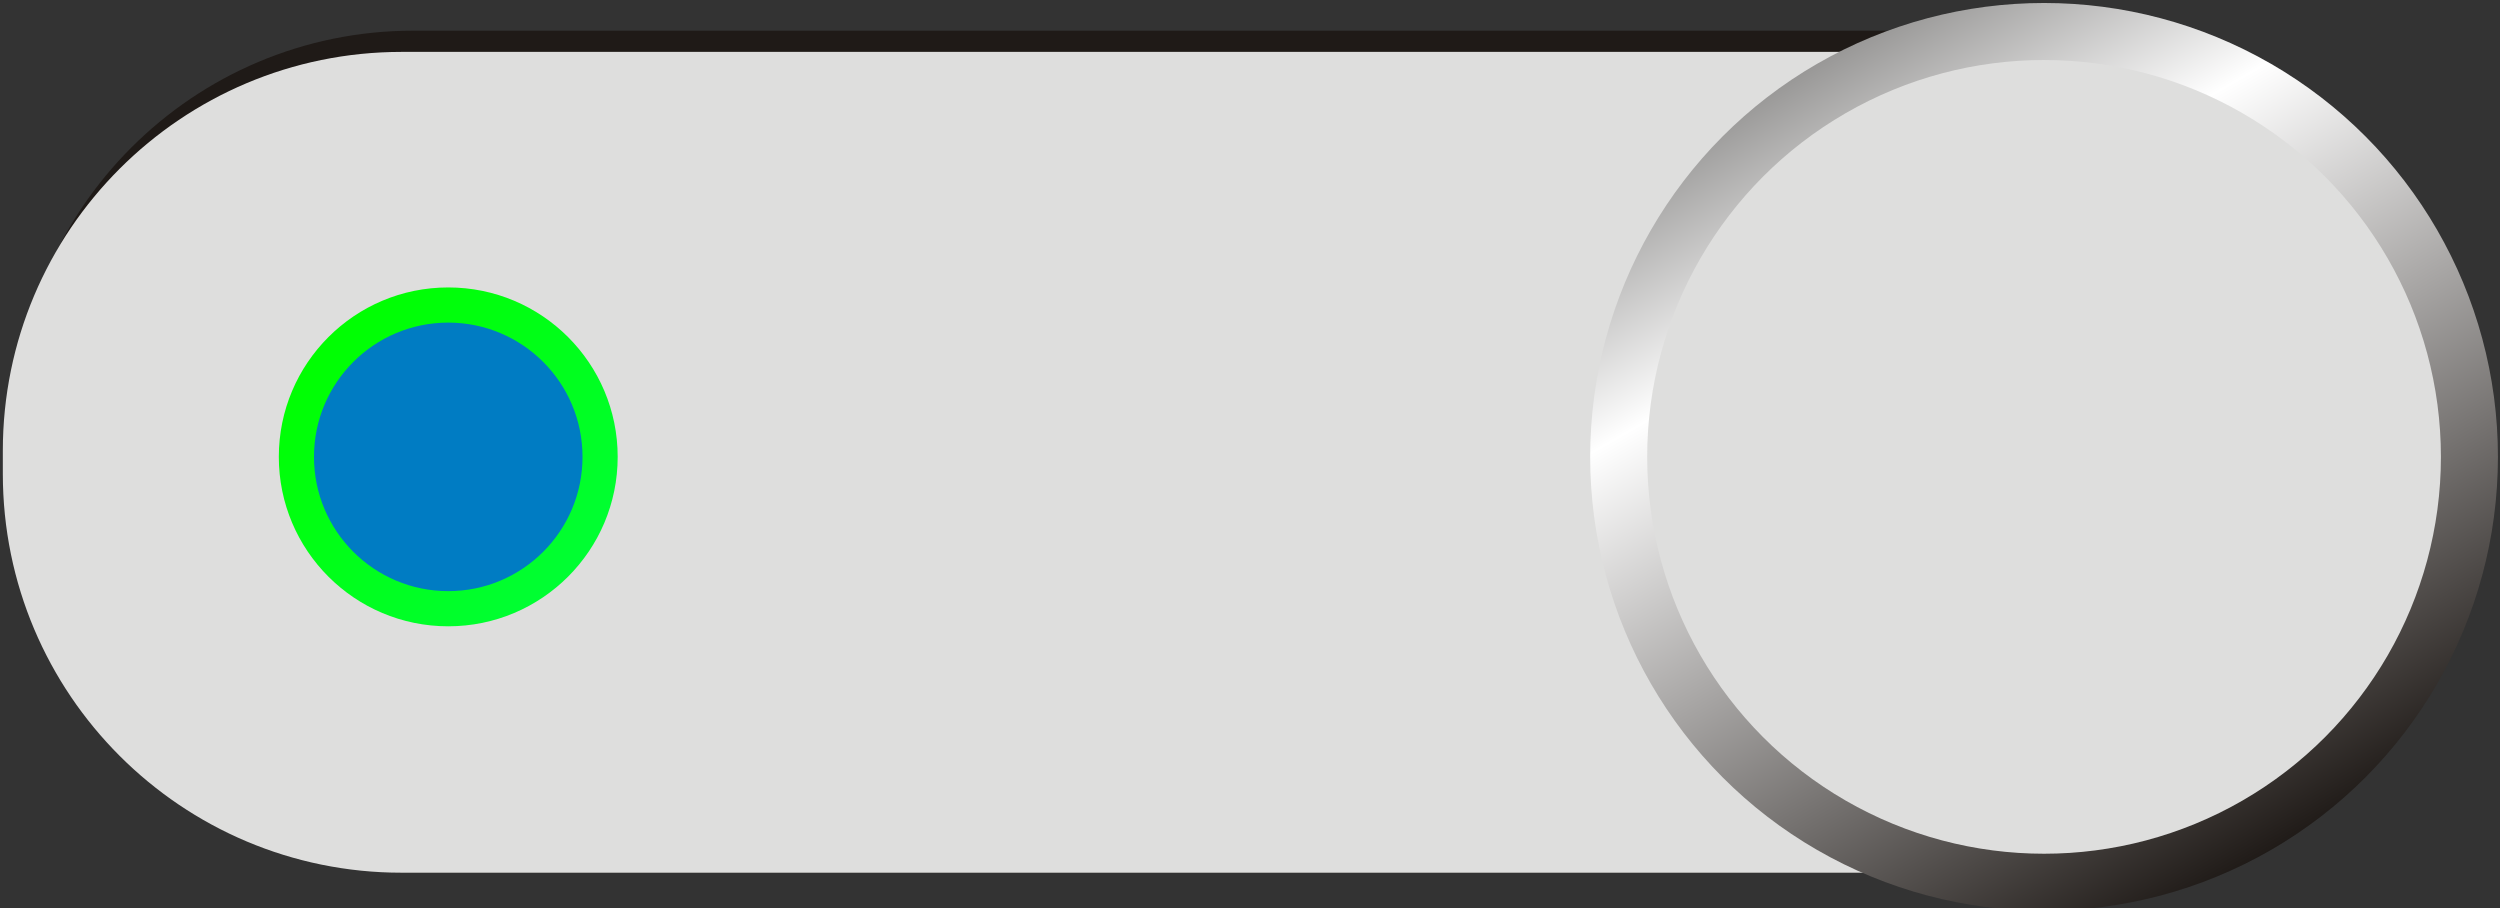
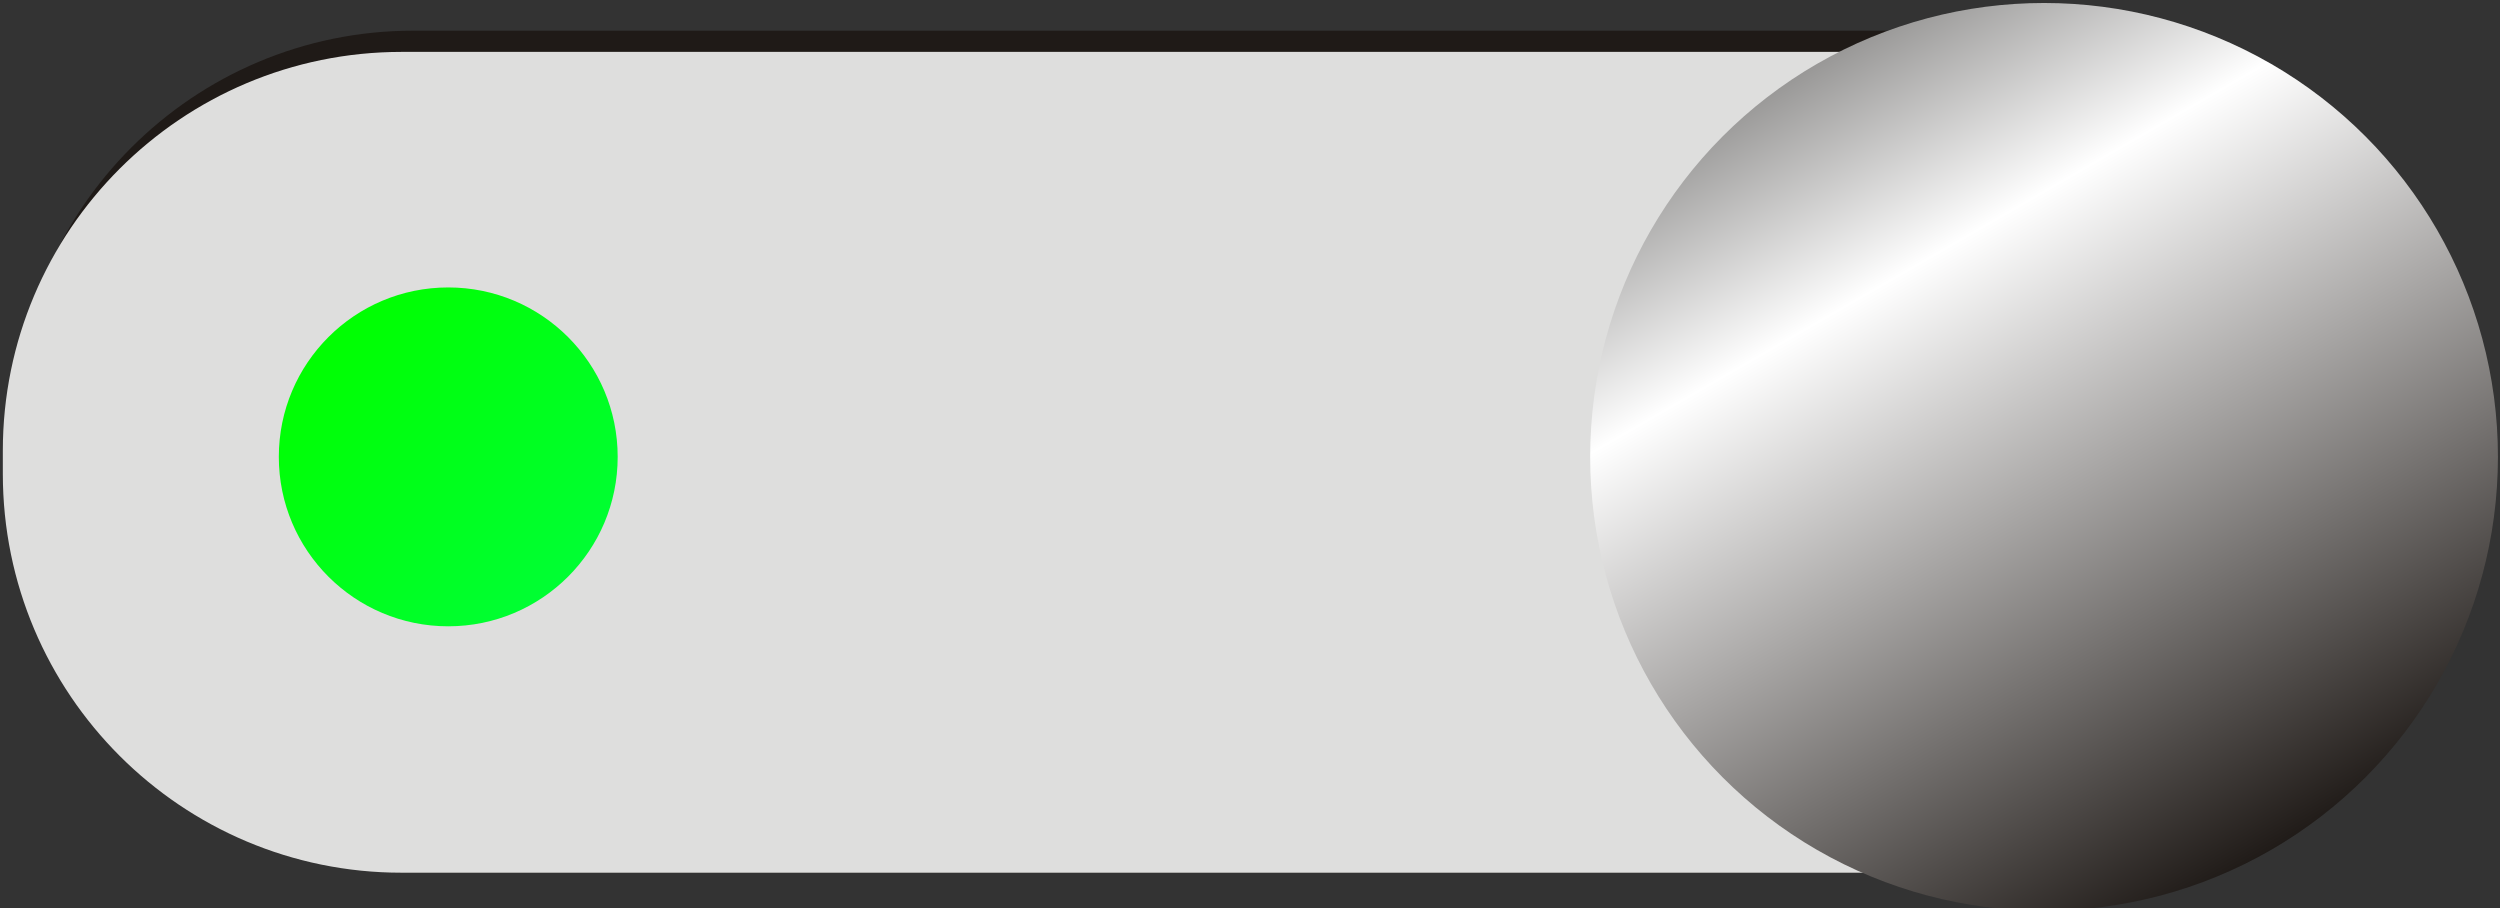
<svg xmlns="http://www.w3.org/2000/svg" xmlns:ns1="http://www.inkscape.org/namespaces/inkscape" xmlns:ns2="http://sodipodi.sourceforge.net/DTD/sodipodi-0.dtd" version="1.1" id="svg3553" ns1:version="0.48.3.1 r9886" ns2:docname="0030.svg" x="0px" y="0px" width="153.927px" height="55.922px" viewBox="0 0 153.927 55.922" enable-background="new 0 0 153.927 55.922" xml:space="preserve">
  <rect x="0" y="0" width="153.927" height="55.922" fill="#333333" stroke="none" />
  <ns2:namedview id="namedview3608" borderopacity="1" bordercolor="#666666" showgrid="false" pagecolor="#ffffff" ns1:cy="44.026641" guidetolerance="10" gridtolerance="10" ns1:cx="90.347675" ns1:zoom="4.3449026" objecttolerance="10" ns1:current-layer="svg3553" ns1:window-y="-4" ns1:window-x="-4" ns1:window-height="844" ns1:window-width="1440" ns1:pageshadow="2" ns1:pageopacity="0" ns1:window-maximized="1">
	</ns2:namedview>
  <g id="g3821">
    <path id="rect3575" fill="#1F1A17" d="M25.455,1.888h100.43c13.564,0,24.561,10.996,24.561,24.561v2.724   c0,13.564-10.996,24.561-24.561,24.561H25.455c-13.564,0-24.561-10.996-24.561-24.561v-2.724   C0.895,12.884,11.891,1.888,25.455,1.888z" />
    <g id="shape" transform="translate(-0.013,-0.059)" ns1:label="#g3643">
      <path id="rect3598" fill="#DEDEDD" d="M24.748,3.254h100.43c13.564,0,24.561,10.996,24.561,24.561v1.417    c0,13.564-10.996,24.561-24.561,24.561H24.748c-13.564,0-24.561-10.996-24.561-24.561v-1.417    C0.187,14.25,11.184,3.254,24.748,3.254z" />
    </g>
    <g id="hmigradengt" transform="translate(-0.305,0.045)" ns1:label="#g3649">
      <linearGradient id="circle3600_1_" gradientUnits="userSpaceOnUse" x1="-203.435" y1="420.336" x2="-202.398" y2="419.298" gradientTransform="matrix(14.475 0 0 -14.475 2965.072 6104.82)">
        <stop offset="0" style="stop-color: rgb(0, 255, 0);" />
        <stop offset="1" style="stop-color: rgb(0, 255, 51);" />
      </linearGradient>
      <circle id="circle3600" ns2:cx="2.2119801" ns2:cy="1.8982199" ns2:rx="0.72070599" ns2:ry="0.72070599" fill="url(#circle3600_1_)" cx="27.904" cy="28.085" r="10.432">
		</circle>
    </g>
    <linearGradient id="circle3602_1_" gradientUnits="userSpaceOnUse" x1="-197.706" y1="421.519" x2="-195.755" y2="418.138" gradientTransform="matrix(14.475 0 0 -14.475 2973.474 6105.051)">
      <stop offset="0" style="stop-color:#969594" />
      <stop offset="0.251" style="stop-color:#FFFFFF" />
      <stop offset="1" style="stop-color:#1F1A17" />
    </linearGradient>
    <circle id="circle3602" ns2:cx="8.7034998" ns2:cy="1.93066" ns2:rx="1.93067" ns2:ry="1.93067" fill="url(#circle3602_1_)" cx="125.854" cy="28.13" r="27.946">
	</circle>
    <g id="hlight" transform="translate(-0.009,0.013)" ns1:label="#g3640">
-       <circle id="circle3604" ns2:cx="8.7035103" ns2:cy="1.93066" ns2:rx="1.68814" ns2:ry="1.68814" fill="#DEDEDD" cx="125.863" cy="28.117" r="24.435">
- 		</circle>
-     </g>
+       </g>
    <g id="light" transform="translate(-0.305,0.045)" ns1:label="#g3646">
-       <circle id="circle3606" ns2:cx="2.2119801" ns2:cy="1.8982199" ns2:rx="0.57110697" ns2:ry="0.57110697" fill="#007CC3" cx="27.904" cy="28.085" r="8.267">
- 		</circle>
-     </g>
+       </g>
  </g>
</svg>